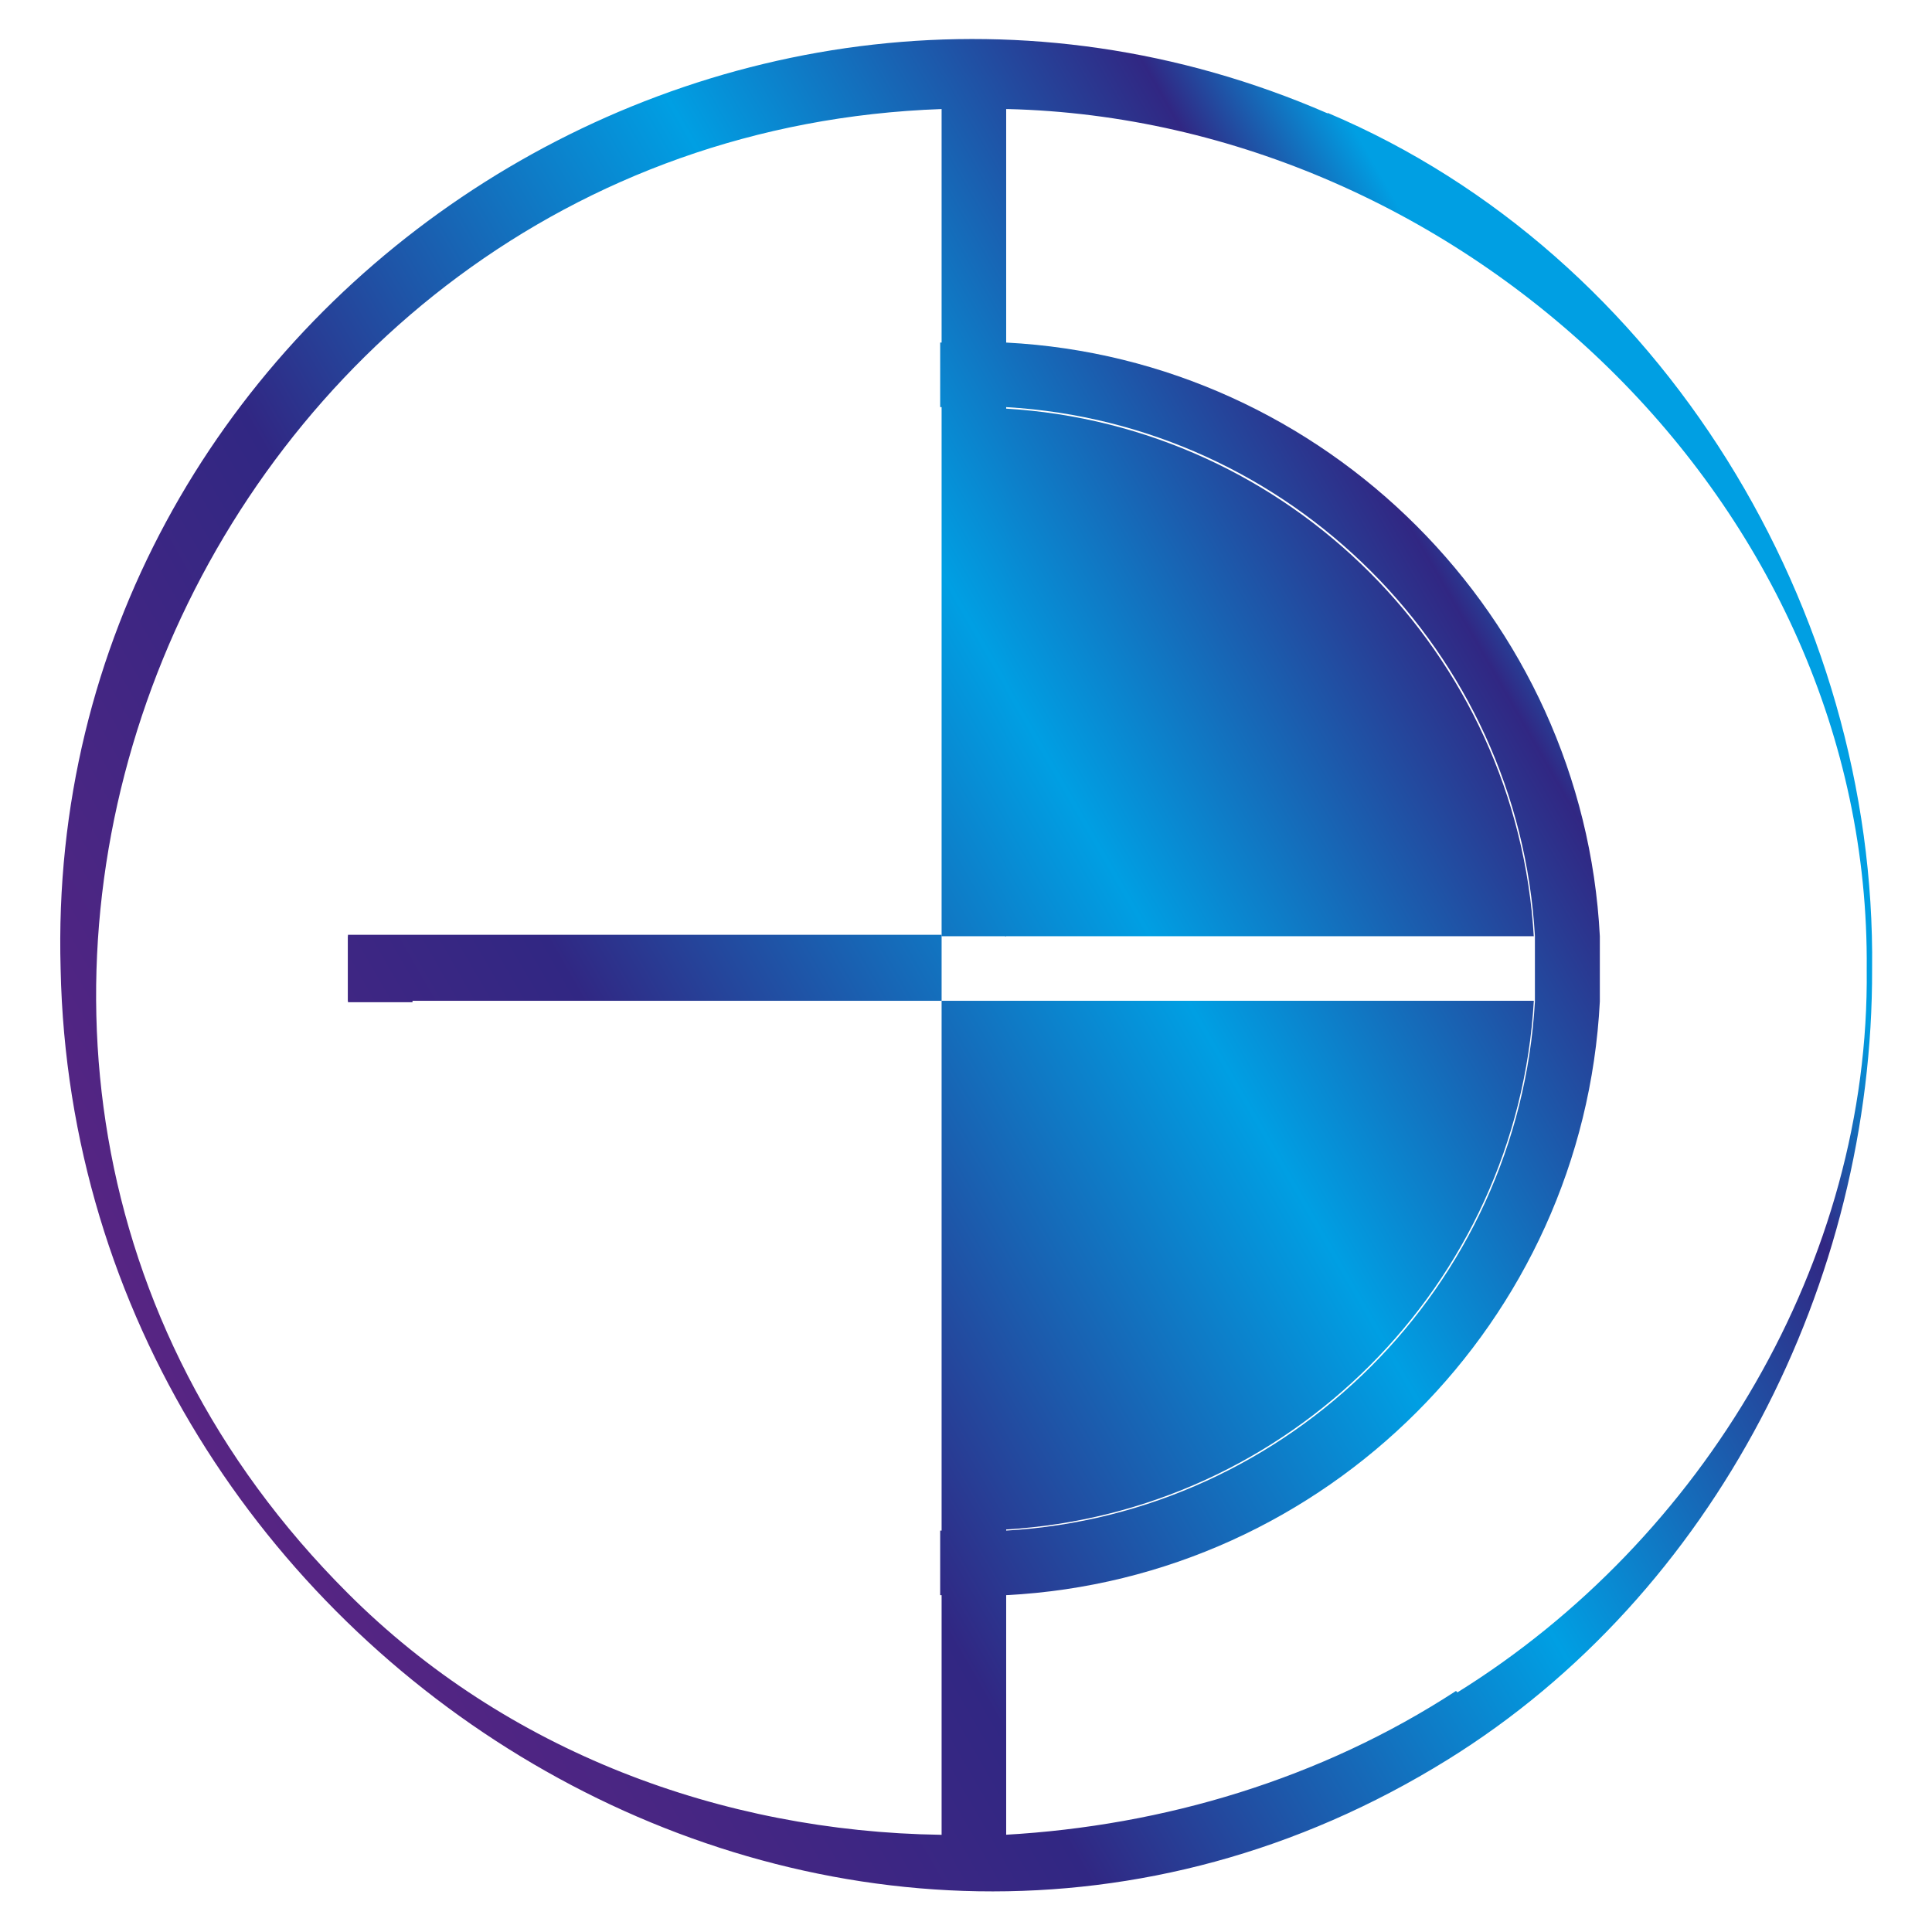
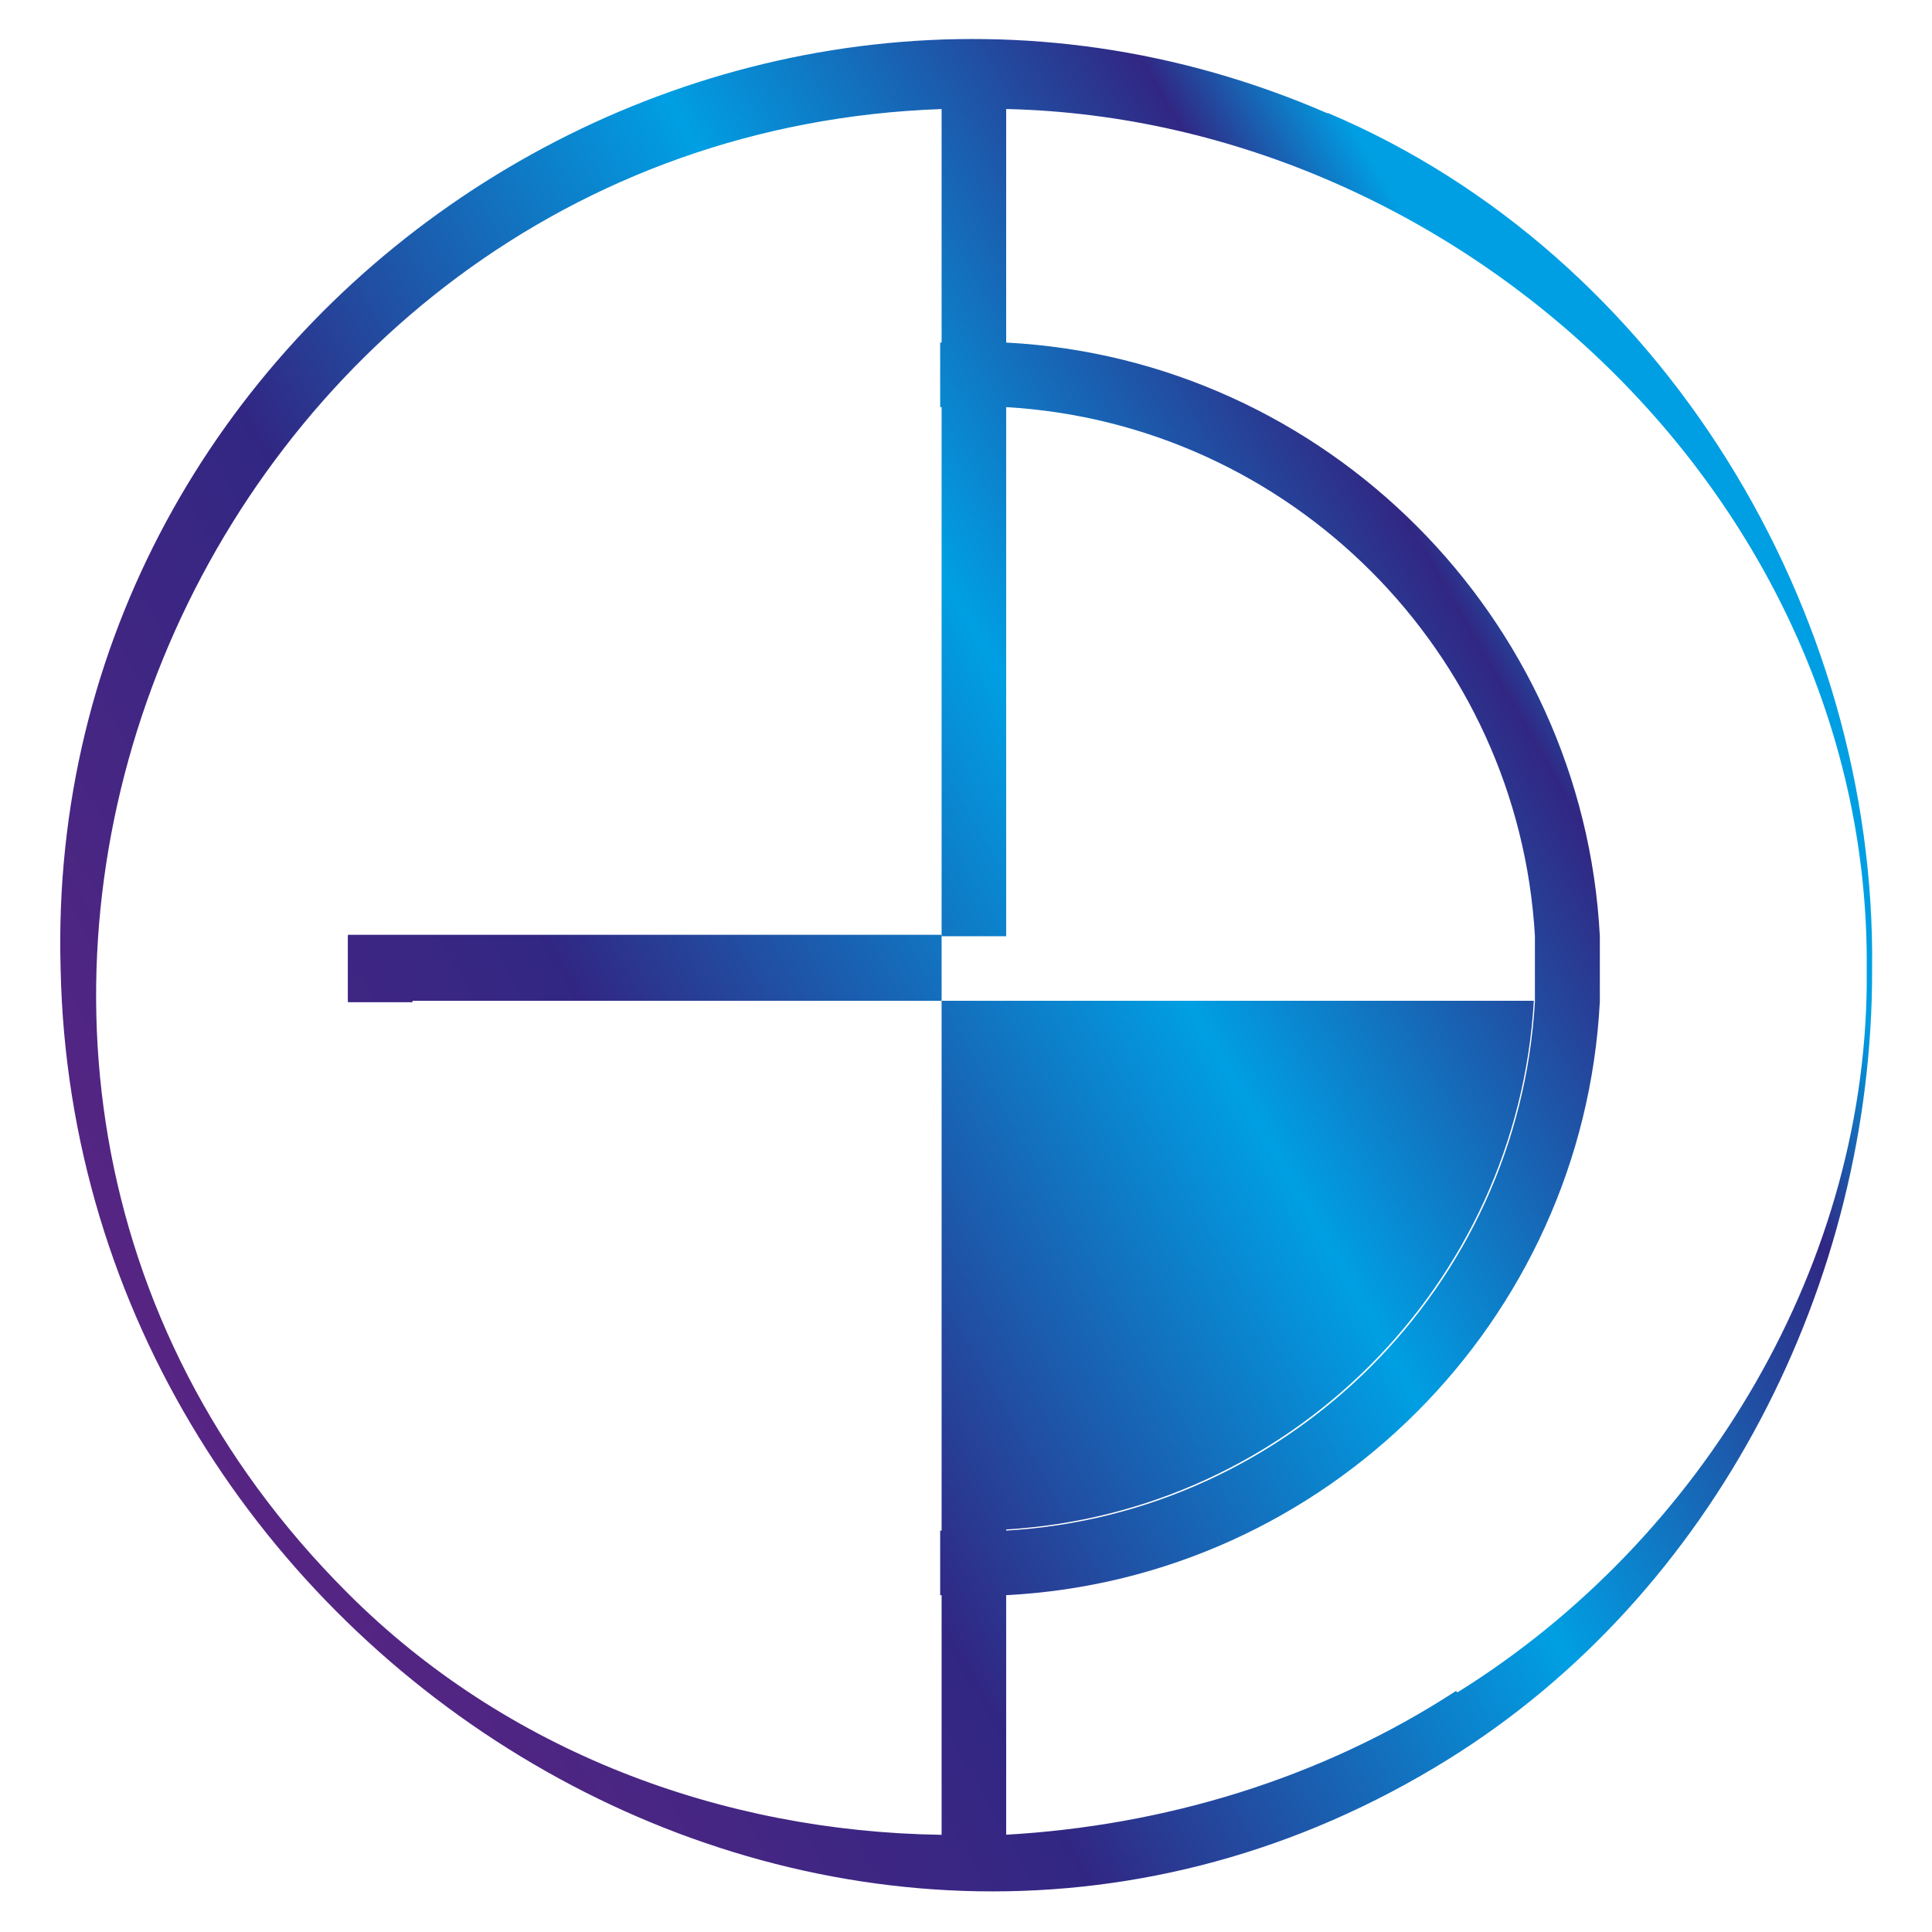
<svg xmlns="http://www.w3.org/2000/svg" id="katman_2" data-name="katman 2" width="19mm" height="19mm" viewBox="0 0 53.86 53.86">
  <defs>
    <style> .cls-1 { fill: url(#Adsız_degrade_6); } .cls-2 { fill: url(#Adsız_degrade_3); } .cls-3 { fill: url(#Adsız_degrade_4); } .cls-4 { fill: url(#Adsız_degrade); } .cls-5 { fill: url(#Adsız_degrade_7); } .cls-6 { fill: url(#Adsız_degrade_5); } .cls-7 { fill: url(#Adsız_degrade_2); } </style>
    <linearGradient id="Adsız_degrade" data-name="Adsız degrade" x1=".04" y1="12.86" x2="45.21" y2="38.88" gradientTransform="translate(0 55.41) scale(1 -1)" gradientUnits="userSpaceOnUse">
      <stop offset="0" stop-color="#662483" />
      <stop offset=".41" stop-color="#312783" />
      <stop offset=".69" stop-color="#009fe3" />
      <stop offset=".92" stop-color="#312783" />
      <stop offset="1" stop-color="#009fe3" />
    </linearGradient>
    <linearGradient id="Adsız_degrade_2" data-name="Adsız degrade 2" x1="4.28" y1="5.51" x2="49.45" y2="31.53" gradientTransform="translate(0 55.41) scale(1 -1)" gradientUnits="userSpaceOnUse">
      <stop offset="0" stop-color="#662483" />
      <stop offset=".41" stop-color="#312783" />
      <stop offset=".69" stop-color="#009fe3" />
      <stop offset=".92" stop-color="#312783" />
      <stop offset="1" stop-color="#009fe3" />
    </linearGradient>
    <linearGradient id="Adsız_degrade_3" data-name="Adsız degrade 3" x1="-1.43" y1="15.45" x2="43.71" y2="41.45" gradientTransform="translate(0 55.41) scale(1 -1)" gradientUnits="userSpaceOnUse">
      <stop offset="0" stop-color="#662483" />
      <stop offset=".41" stop-color="#312783" />
      <stop offset=".69" stop-color="#009fe3" />
      <stop offset=".92" stop-color="#312783" />
      <stop offset="1" stop-color="#009fe3" />
    </linearGradient>
    <linearGradient id="Adsız_degrade_4" data-name="Adsız degrade 4" x1=".56" y1="12" x2="45.7" y2="38" gradientTransform="translate(0 55.41) scale(1 -1)" gradientUnits="userSpaceOnUse">
      <stop offset="0" stop-color="#662483" />
      <stop offset=".41" stop-color="#312783" />
      <stop offset=".69" stop-color="#009fe3" />
      <stop offset=".92" stop-color="#312783" />
      <stop offset="1" stop-color="#009fe3" />
    </linearGradient>
    <linearGradient id="Adsız_degrade_5" data-name="Adsız degrade 5" x1="-5.5" y1="22.53" x2="39.67" y2="48.53" gradientTransform="translate(0 55.41) scale(1 -1)" gradientUnits="userSpaceOnUse">
      <stop offset="0" stop-color="#662483" />
      <stop offset=".41" stop-color="#312783" />
      <stop offset=".69" stop-color="#009fe3" />
      <stop offset=".92" stop-color="#312783" />
      <stop offset="1" stop-color="#009fe3" />
    </linearGradient>
    <linearGradient id="Adsız_degrade_6" data-name="Adsız degrade 6" x1="5.66" y1="3.14" x2="50.83" y2="29.14" gradientTransform="translate(0 55.41) scale(1 -1)" gradientUnits="userSpaceOnUse">
      <stop offset="0" stop-color="#662483" />
      <stop offset=".41" stop-color="#312783" />
      <stop offset=".69" stop-color="#009fe3" />
      <stop offset=".92" stop-color="#312783" />
      <stop offset="1" stop-color="#009fe3" />
    </linearGradient>
    <linearGradient id="Adsız_degrade_7" data-name="Adsız degrade 7" x1="-2.23" y1="16.79" x2="42.94" y2="42.82" gradientTransform="translate(0 55.41) scale(1 -1)" gradientUnits="userSpaceOnUse">
      <stop offset="0" stop-color="#662483" />
      <stop offset=".41" stop-color="#312783" />
      <stop offset=".69" stop-color="#009fe3" />
      <stop offset=".92" stop-color="#312783" />
      <stop offset="1" stop-color="#009fe3" />
    </linearGradient>
  </defs>
  <g>
    <path class="cls-4" d="M37.01,3.16C20.25-4.12,1.17,8.72,1.69,27.01c.4,19.27,21.84,32.48,38.66,22.05,7.46-4.62,11.87-13.33,11.84-22.05.12-9.97-5.84-19.91-15.17-23.86ZM40.59,47.14c-3.76,2.45-8.14,3.76-12.57,4.01-.61.03-1.19.03-1.8,0-6.09-.09-12.11-2.32-16.52-6.73C-5.35,29.4,5.48,3.77,26.25,3.04h1.84c12.66.31,24.07,10.98,23.95,23.98.09,8.14-4.56,15.9-11.41,20.16l-.03-.03Z" />
    <path class="cls-7" d="M42.76,27.9c-.46,7.92-6.82,14.28-14.74,14.74v-14.74h14.74Z" />
-     <path class="cls-2" d="M42.76,26.1h-14.74v-14.71c7.92.46,14.28,6.82,14.74,14.74v-.03Z" />
  </g>
-   <path class="cls-3" d="M44.6,26.1c-.46-8.9-7.65-16.09-16.55-16.55h-1.84v1.8h1.84c7.92.46,14.28,6.82,14.74,14.74v1.84c-.46,7.92-6.82,14.28-14.74,14.74h-1.84v1.8h1.84c8.93-.46,16.09-7.65,16.55-16.55v-.92c0-.31,0-.61,0-.92ZM11.5,26.1h-1.8v1.84h1.8v-1.84Z" />
+   <path class="cls-3" d="M44.6,26.1c-.46-8.9-7.65-16.09-16.55-16.55h-1.84v1.8h1.84c7.92.46,14.28,6.82,14.74,14.74v1.84c-.46,7.92-6.82,14.28-14.74,14.74h-1.84v1.8h1.84c8.93-.46,16.09-7.65,16.55-16.55v-.92c0-.31,0-.61,0-.92ZM11.5,26.1h-1.8v1.84h1.8v-1.84" />
  <g>
    <rect class="cls-6" x="26.25" y="2.09" width="1.8" height="24.01" />
    <rect class="cls-1" x="26.25" y="27.9" width="1.8" height="24.01" />
  </g>
  <path class="cls-5" d="M26.25,26.1v1.8H9.7v-1.84h16.55v.03Z" />
</svg>